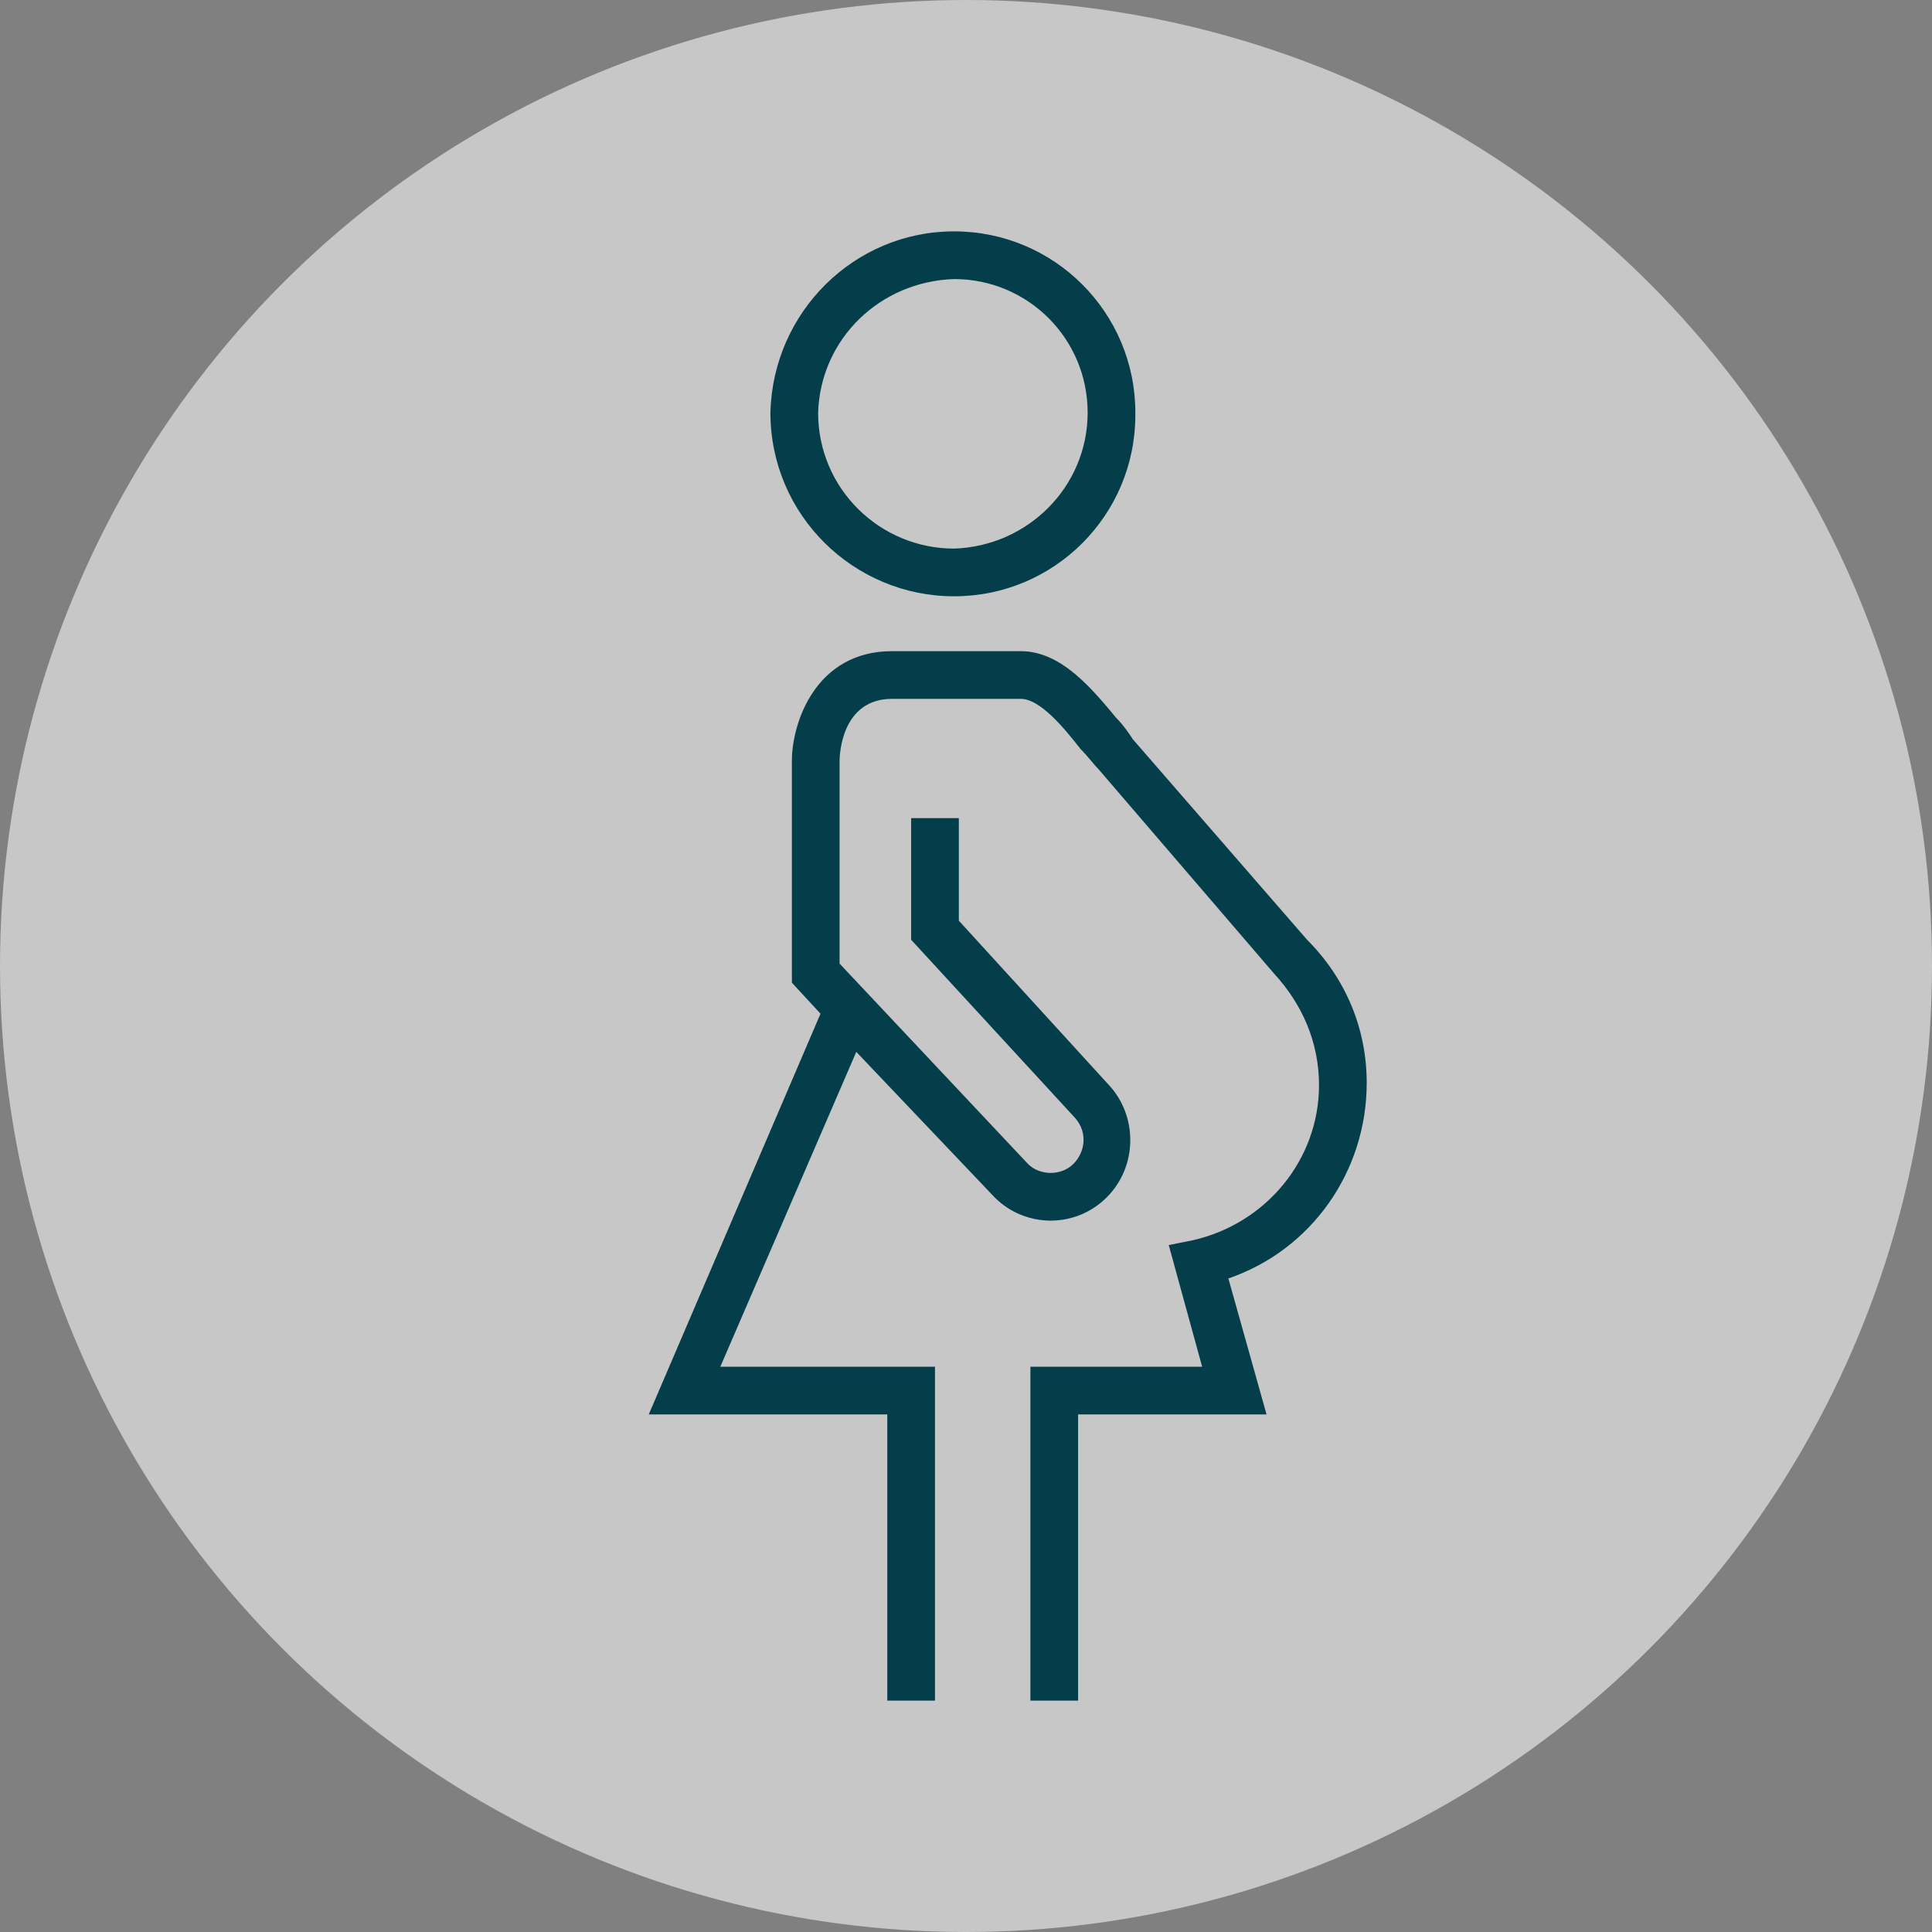
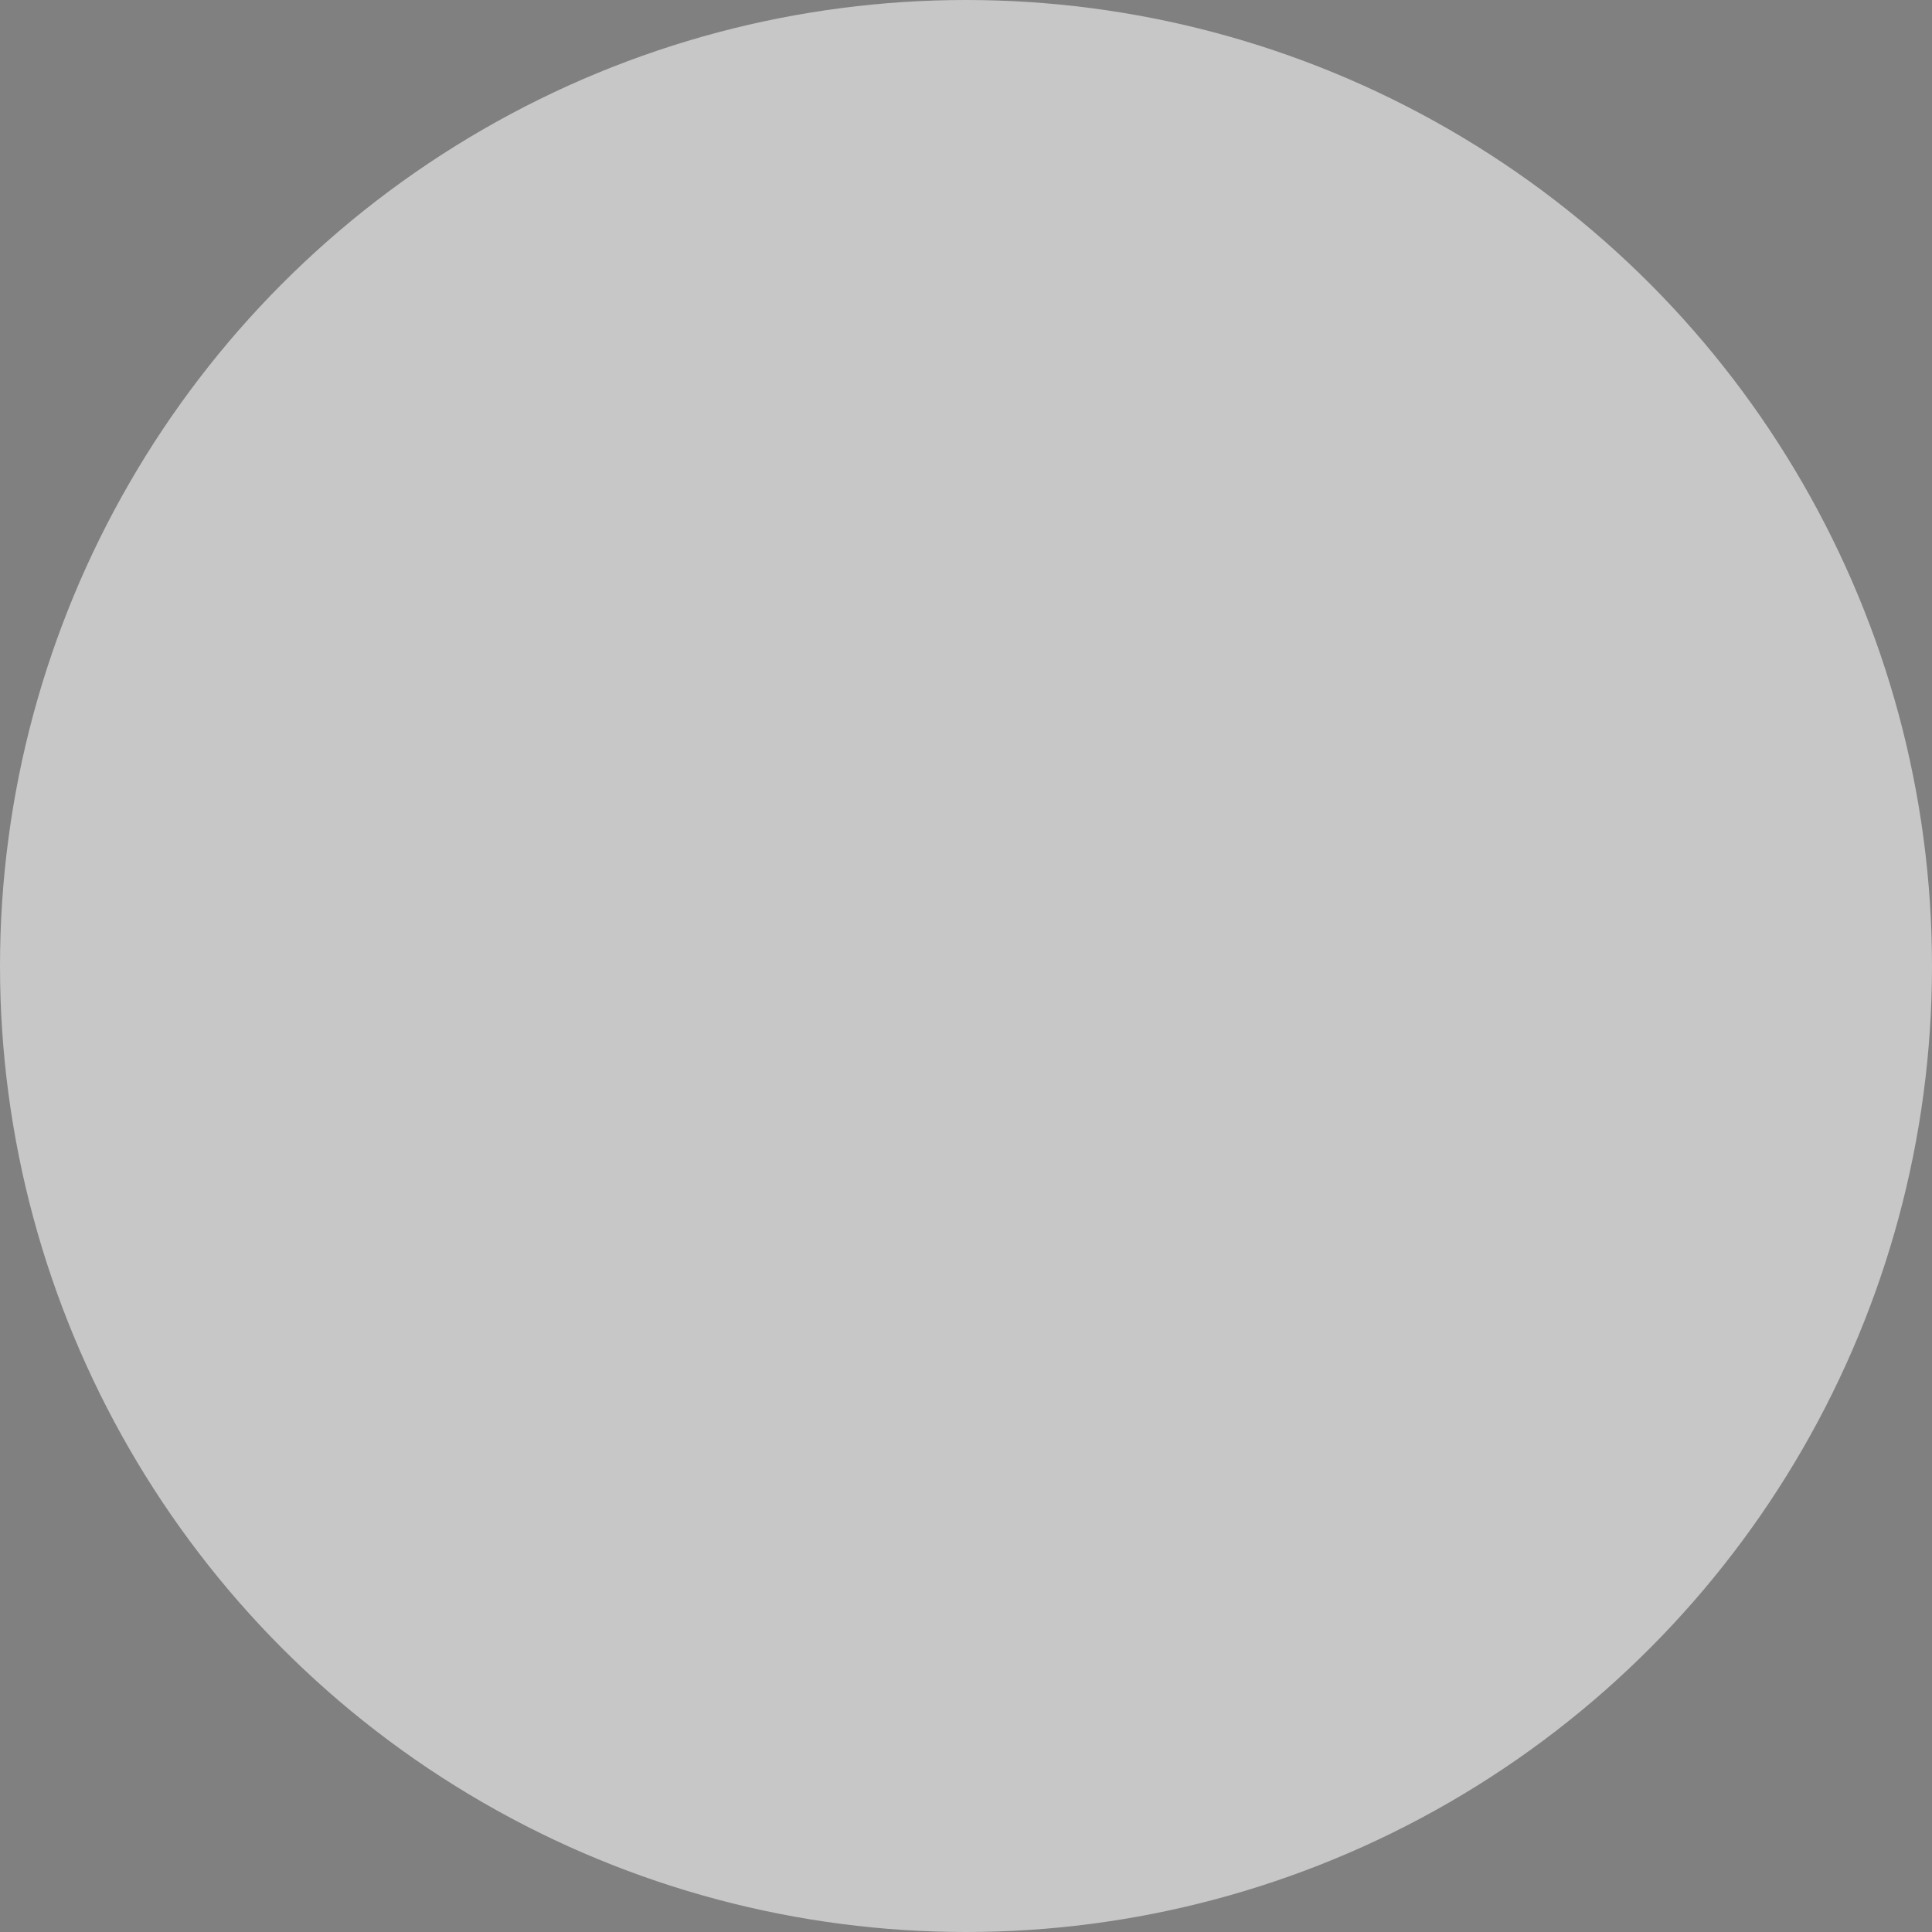
<svg xmlns="http://www.w3.org/2000/svg" version="1.1" id="Capa_1" x="0px" y="0px" viewBox="0 0 81 81" style="enable-background:new 0 0 81 81;" xml:space="preserve">
  <rect x="0" y="0" width="81" height="81" fill="#808080" stroke="none" />
  <style type="text/css">
	.st0{opacity:0.558;fill:#FFFFFF;enable-background:new    ;}
	.st1{fill:#053E4B;}
</style>
  <g id="Grupo_274" transform="translate(-910 -1702)">
    <circle id="Elipse_34" class="st0" cx="950.5" cy="1742.5" r="40.5" />
-     <path id="Trazado_130" class="st1" d="M950,1727c4.2,0,7.6-3.4,7.6-7.6c0,0,0,0,0-0.1c0-4.2-3.4-7.6-7.6-7.6c0,0,0,0,0,0   c-4.2,0-7.6,3.4-7.7,7.6C942.3,1723.6,945.8,1727,950,1727z M950,1713.7c3.1,0,5.6,2.5,5.6,5.6c0,0,0,0,0,0c0,3.1-2.5,5.6-5.6,5.7   c-3.1,0-5.7-2.5-5.7-5.7c0,0,0,0,0,0C944.4,1716.2,946.9,1713.8,950,1713.7L950,1713.7z M964.8,1741.4c1.6,1.6,2.5,3.7,2.5,6   c0,3.7-2.3,7-5.8,8.2l1.6,5.7h-7.9v12h-2v-14h7.2l-1.4-5.1l1-0.2c3.1-0.7,5.3-3.4,5.3-6.5c0-1.8-0.7-3.4-1.9-4.7l-7.3-8.5   c-0.2-0.2-0.5-0.6-0.8-0.9c-0.7-0.9-1.7-2.1-2.5-2.1h-5.4c-2.1,0-2.2,2.3-2.2,2.6v8.5l7.9,8.4c0.5,0.5,1.4,0.5,1.9,0   c0.5-0.5,0.6-1.3,0.1-1.9l-6.9-7.5v-5.1h2v4.3l6.3,6.9c1.2,1.3,1.2,3.4-0.1,4.7c-1.3,1.3-3.4,1.3-4.7,0c0,0,0,0,0,0l-5.8-6.1   l-5.7,13.2h9v14h-2v-12h-10l7.2-16.8l-1.2-1.3v-9.3c0-1.6,1-4.6,4.2-4.6h5.4c1.7,0,3,1.6,4,2.8c0.3,0.3,0.5,0.6,0.7,0.9   L964.8,1741.4z" />
  </g>
</svg>